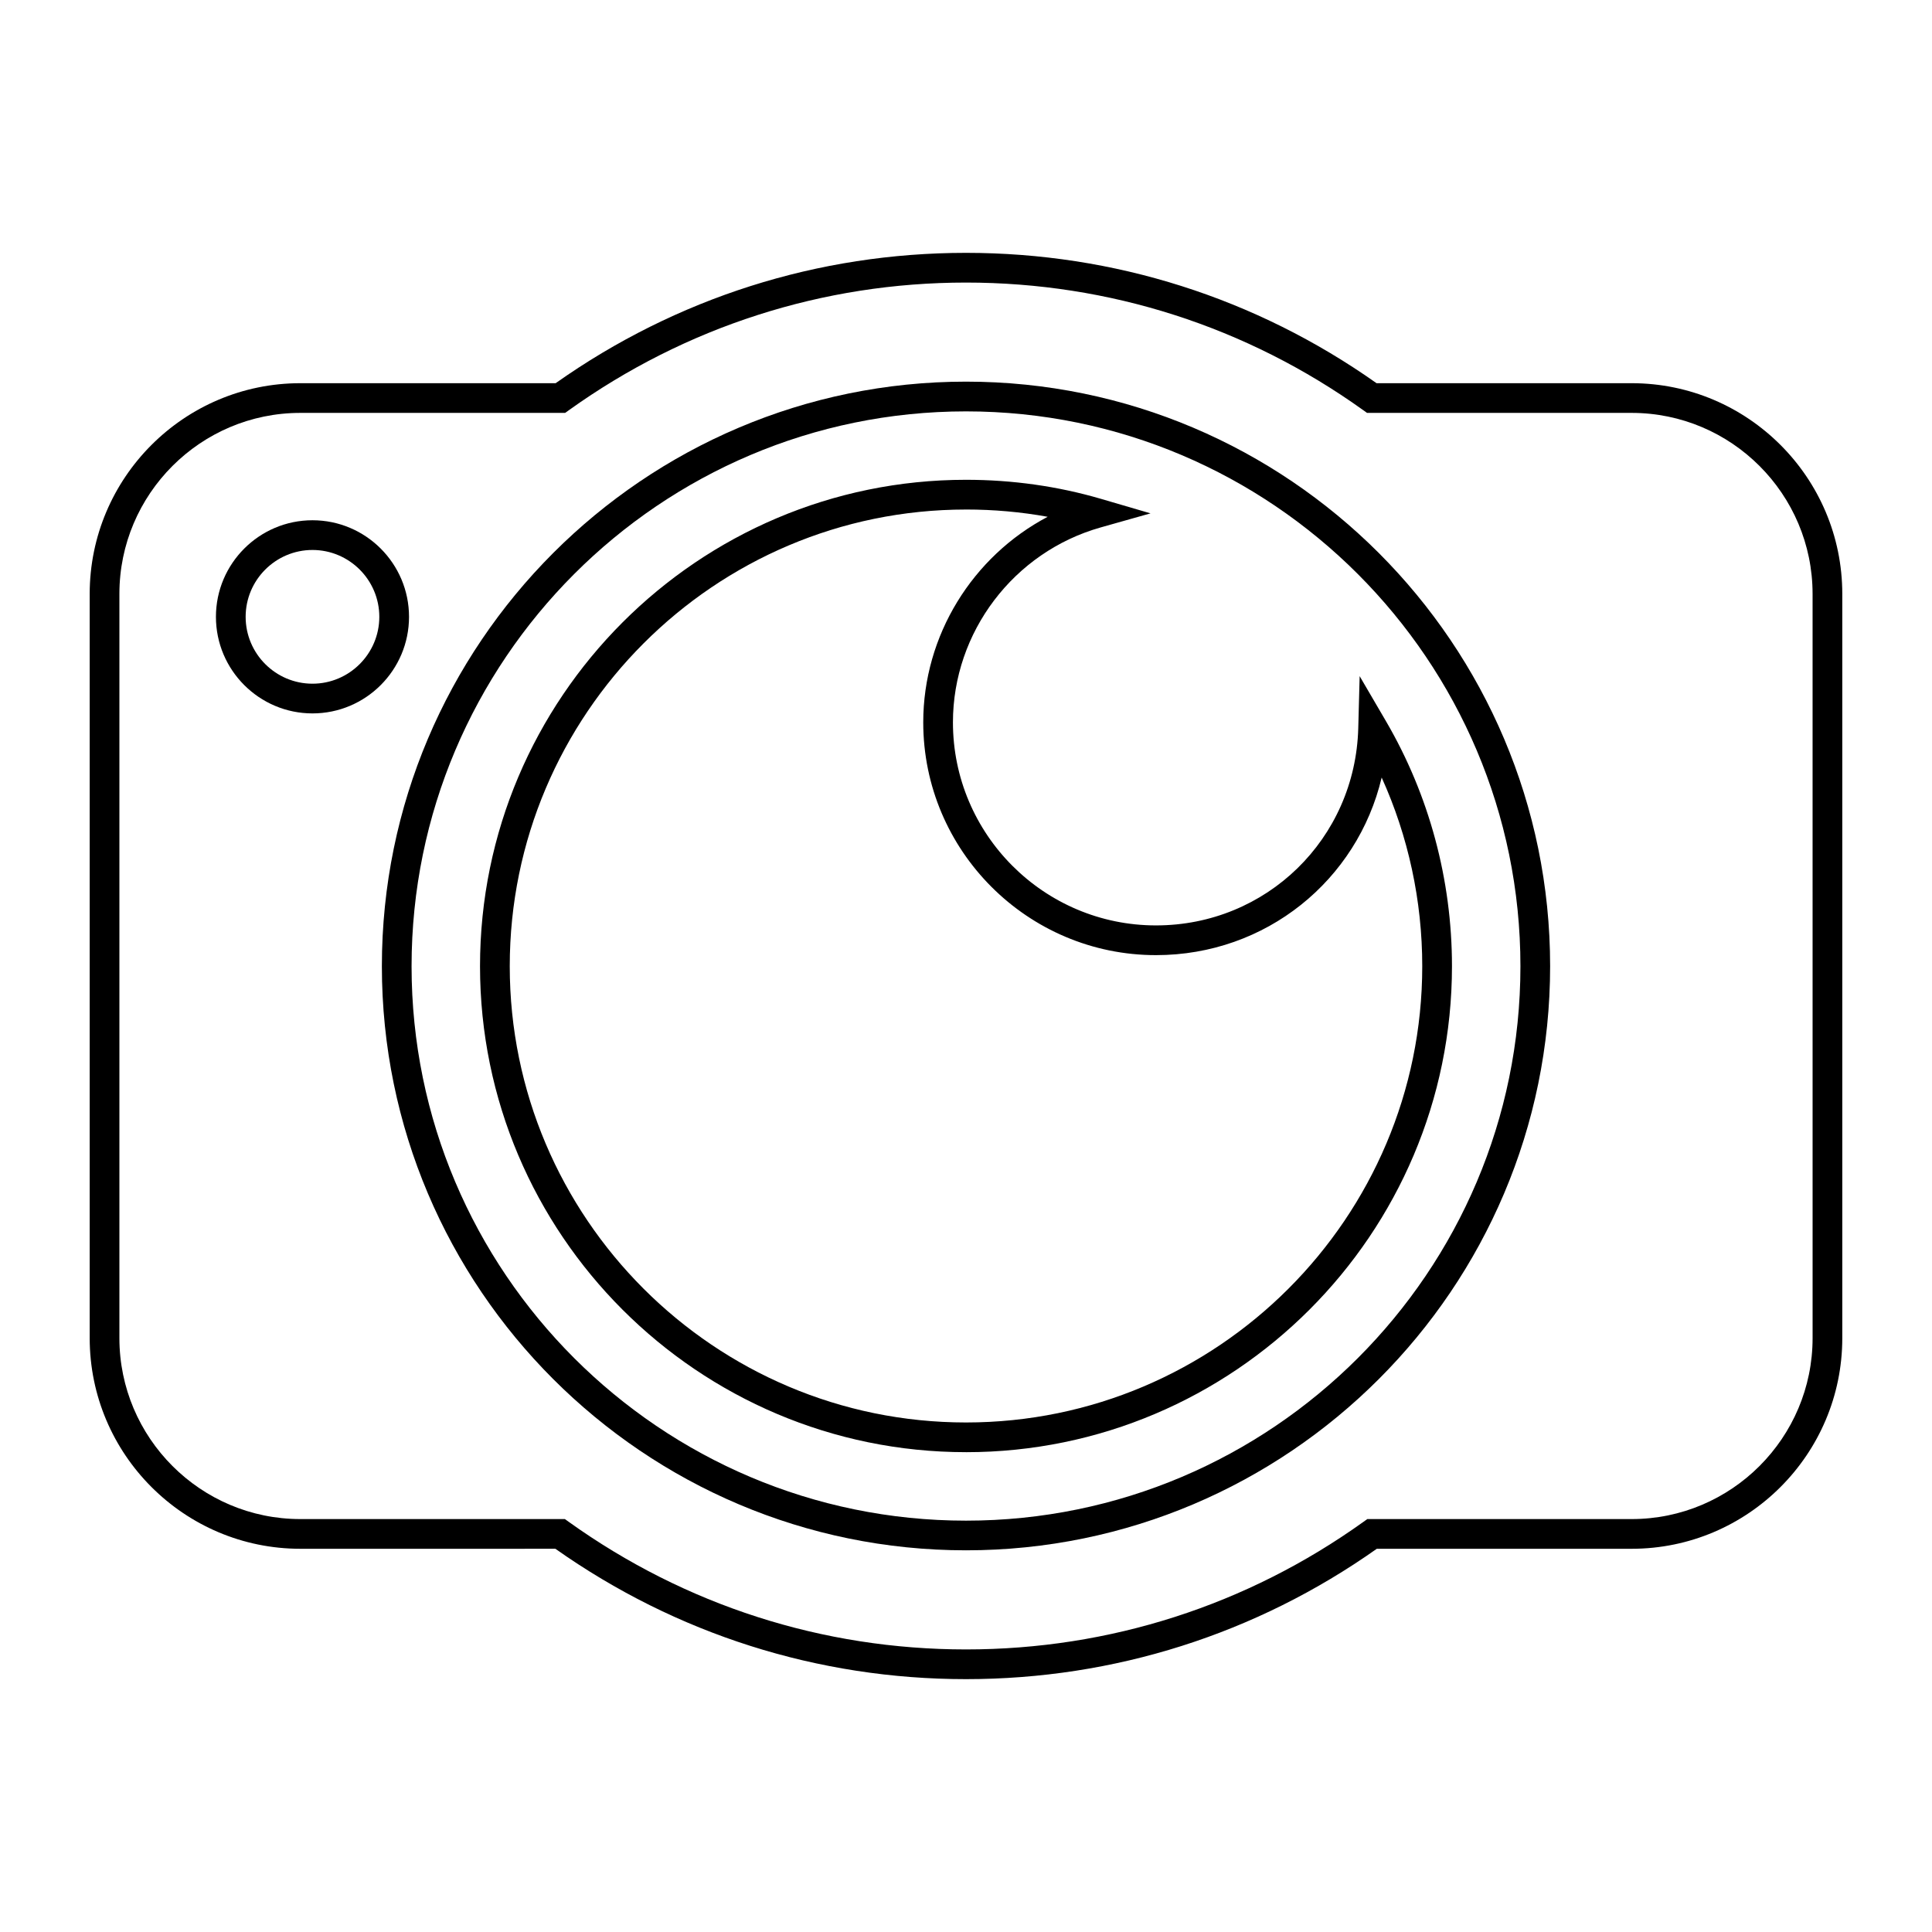
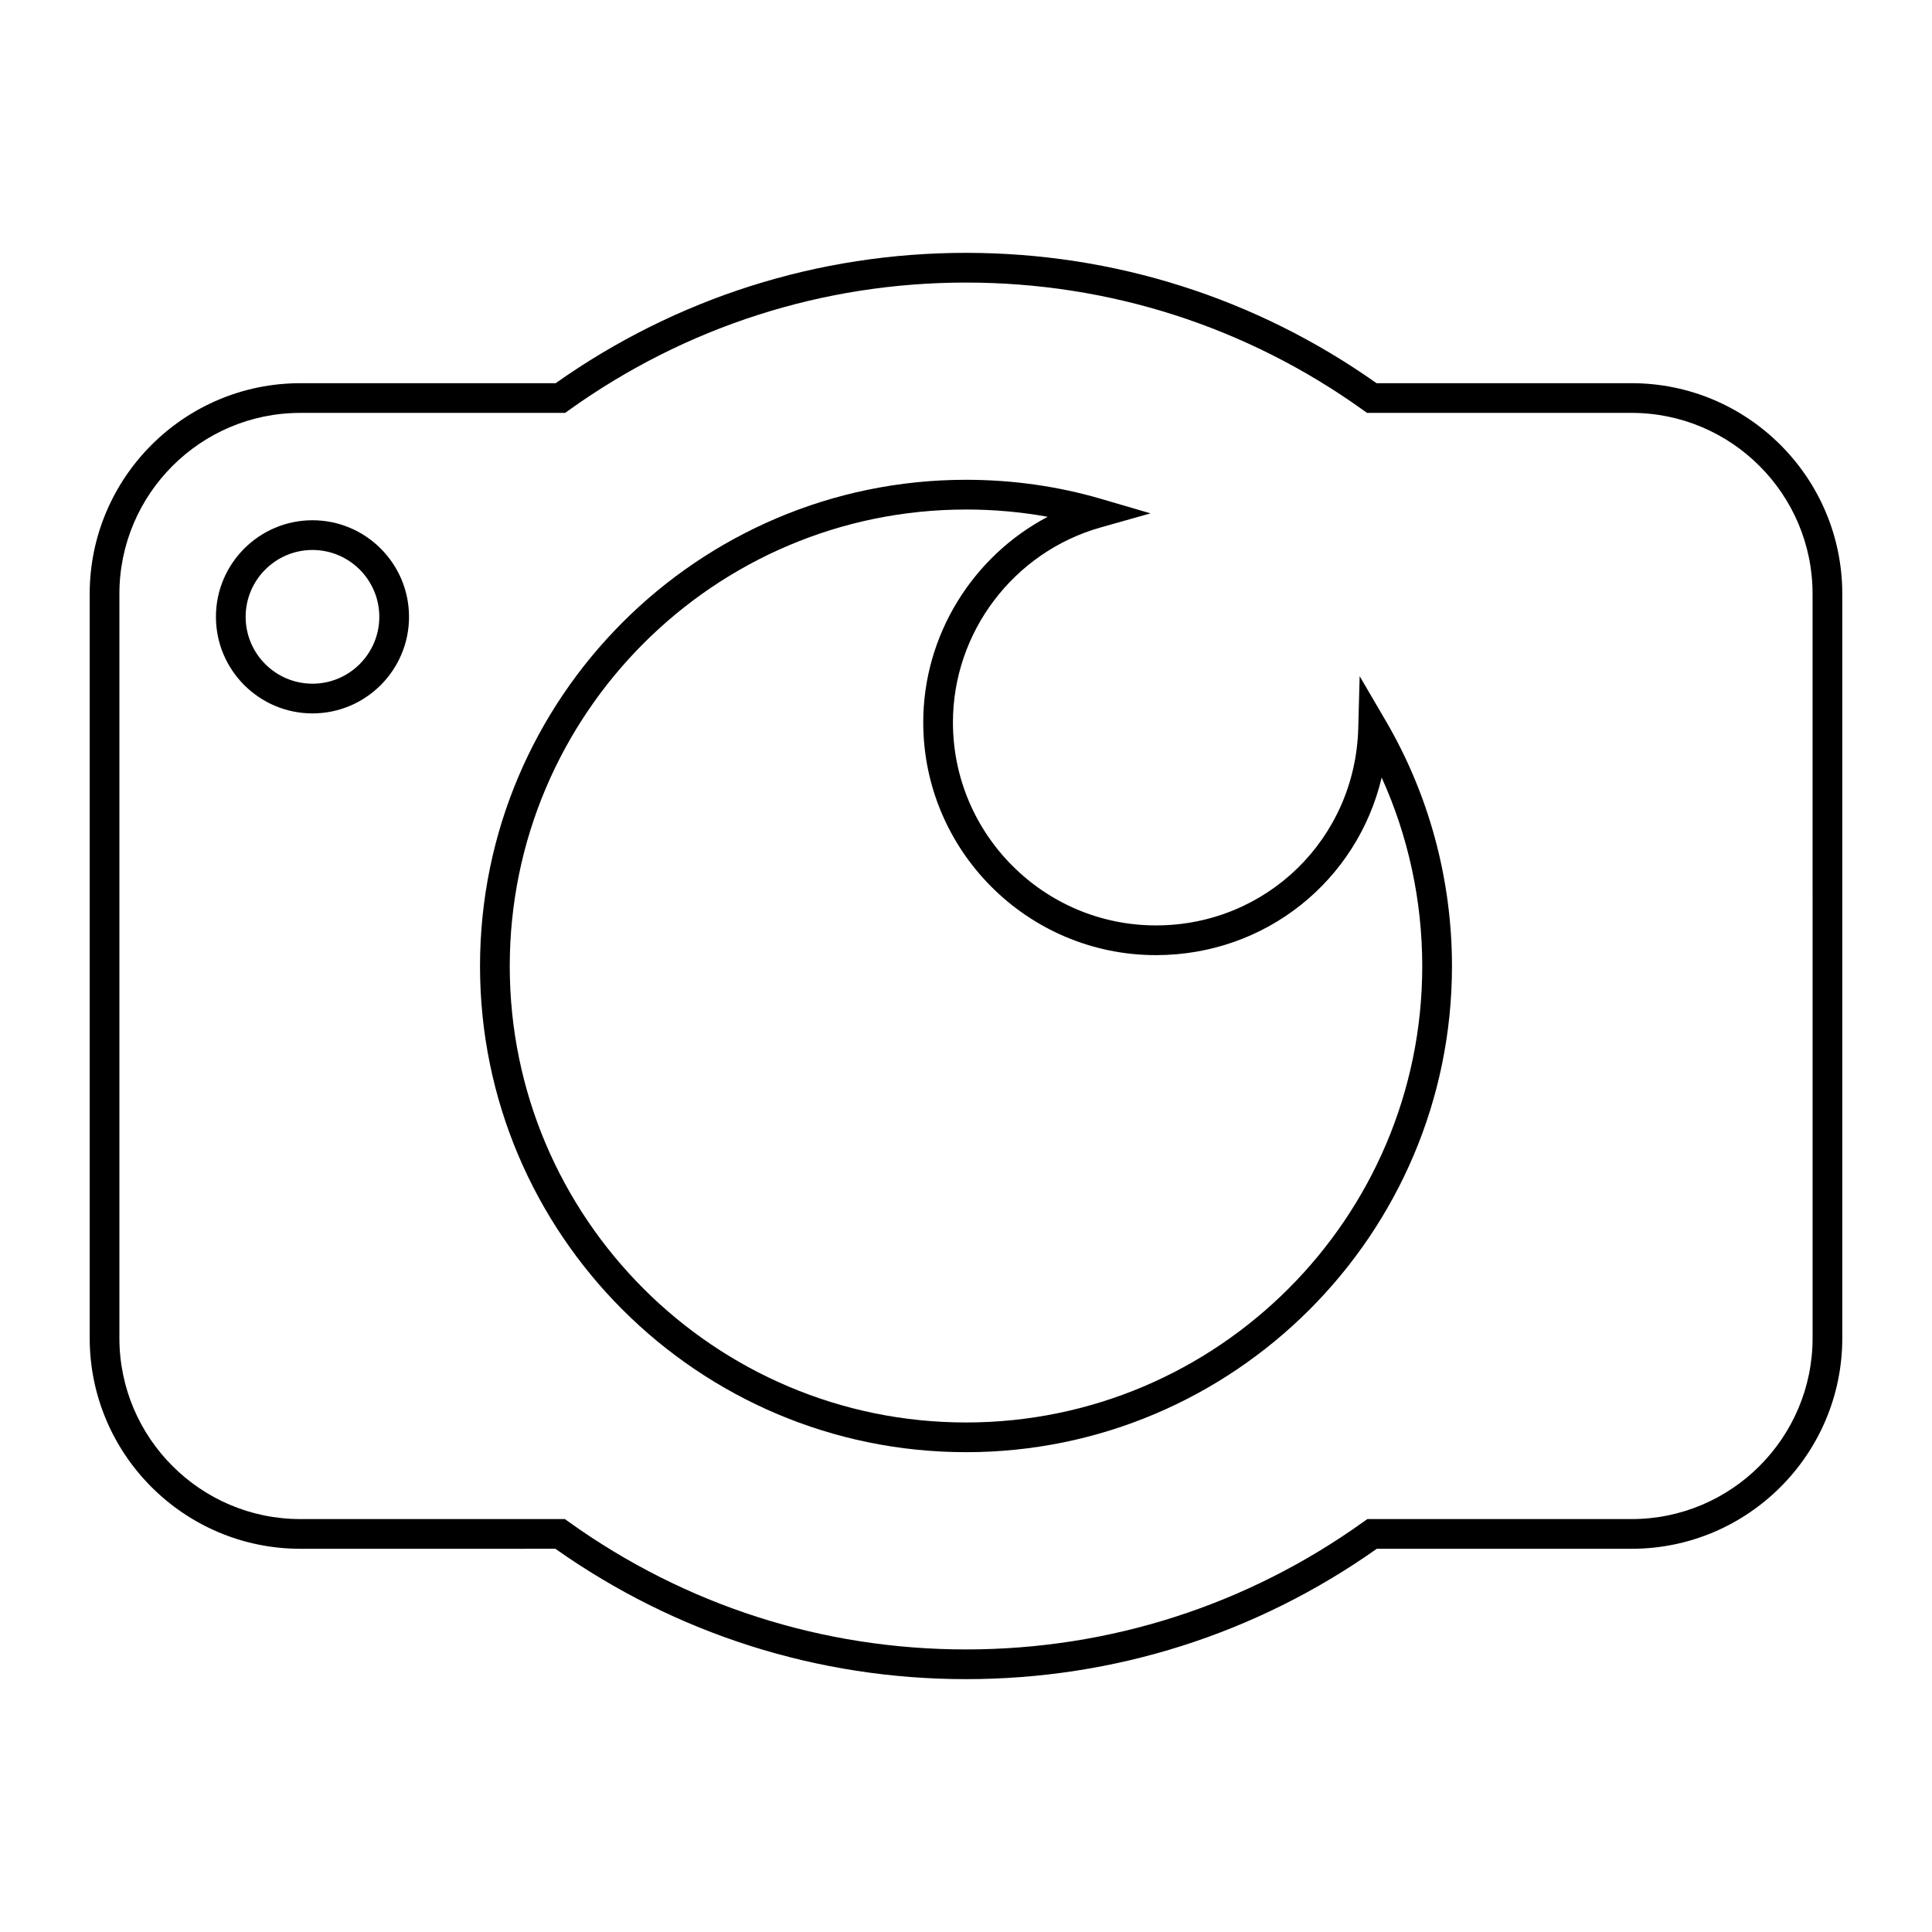
<svg xmlns="http://www.w3.org/2000/svg" fill="#000000" width="800px" height="800px" version="1.1" viewBox="144 144 512 512">
  <g>
    <path d="m226.81 333.06c-14.105 0-25.586-11.477-25.586-25.594 0-14.113 11.477-25.594 25.586-25.594 14.105 0 25.586 11.477 25.586 25.594s-11.477 25.594-25.586 25.594zm0-43.312c-9.762 0-17.711 7.949-17.711 17.719s7.949 17.719 17.711 17.719 17.711-7.949 17.711-17.719c0.004-9.766-7.949-17.719-17.711-17.719z" />
-     <path d="m400 554.85c-85.363 0-154.8-69.445-154.8-154.8 0-85.41 69.438-154.91 154.8-154.91 85.363 0 154.8 69.496 154.8 154.91-0.004 85.367-69.441 154.8-154.8 154.8zm0-301.83c-81.02 0-146.93 65.961-146.93 147.04 0 81.02 65.914 146.93 146.93 146.93 81.02 0 146.93-65.914 146.93-146.93 0-81.074-65.914-147.04-146.93-147.04z" />
    <path d="m400 588.99c-39.211 0-76.809-11.941-108.82-34.551l-67.59 0.004c-30.781 0-55.82-25.047-55.82-55.836v-197.22c0-30.789 25.039-55.836 55.82-55.836h67.66c31.992-22.602 69.559-34.543 108.75-34.543 39.211 0 76.809 11.941 108.8 34.543h67.605c30.781 0 55.82 25.047 55.82 55.836v197.22c0 30.789-25.039 55.836-55.82 55.836h-67.539c-32 22.605-69.609 34.547-108.87 34.547zm-176.41-335.57c-26.434 0-47.949 21.516-47.949 47.965v197.22c0 26.441 21.508 47.965 47.949 47.965h70.109l1.031 0.738c30.883 22.121 67.281 33.809 105.27 33.809 38.023 0 74.445-11.691 105.32-33.809l1.031-0.738h70.055c26.434 0 47.949-21.516 47.949-47.965l-0.004-197.22c0-26.441-21.508-47.965-47.949-47.965h-70.125l-1.031-0.738c-30.875-22.121-67.266-33.801-105.25-33.801-37.941 0-74.32 11.691-105.2 33.801l-1.031 0.738z" />
    <path d="m400 528.84c-71.012 0-128.79-57.773-128.79-128.79 0-71.07 57.773-128.9 128.79-128.9 12.281 0 24.309 1.699 35.754 5.047l13.145 3.848-13.188 3.723c-23.066 6.504-39.172 27.75-39.172 51.664 0 29.676 24.137 53.812 53.805 53.812 29.277 0 52.82-22.953 53.609-52.254l0.371-13.801 6.965 11.918c11.445 19.586 17.5 42.035 17.5 64.938-0.004 71.023-57.777 128.8-128.79 128.8zm0-249.81c-66.676 0-120.91 54.285-120.91 121.02 0 66.676 54.246 120.92 120.91 120.92s120.91-54.246 120.91-120.92c0-17.344-3.691-34.402-10.754-49.996-6.445 27.223-30.652 47.066-59.812 47.066-34.008 0-61.676-27.672-61.676-61.684 0-23.082 13.074-43.988 32.977-54.48-7.055-1.281-14.297-1.93-21.648-1.93z" />
  </g>
</svg>